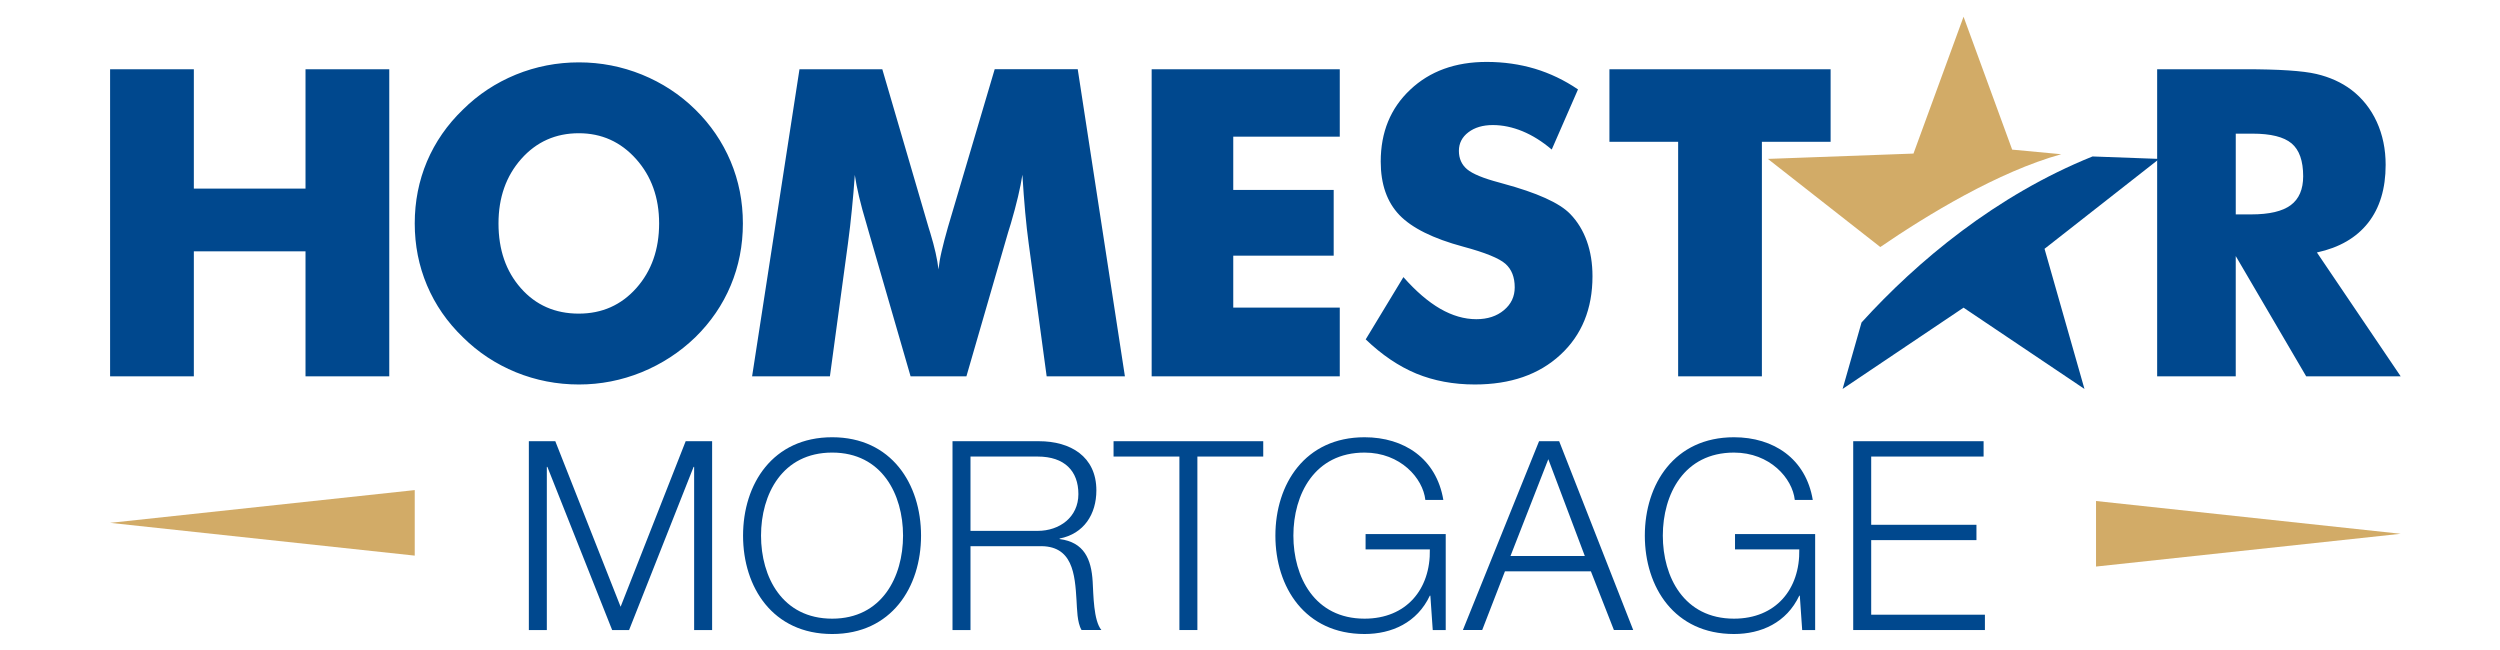
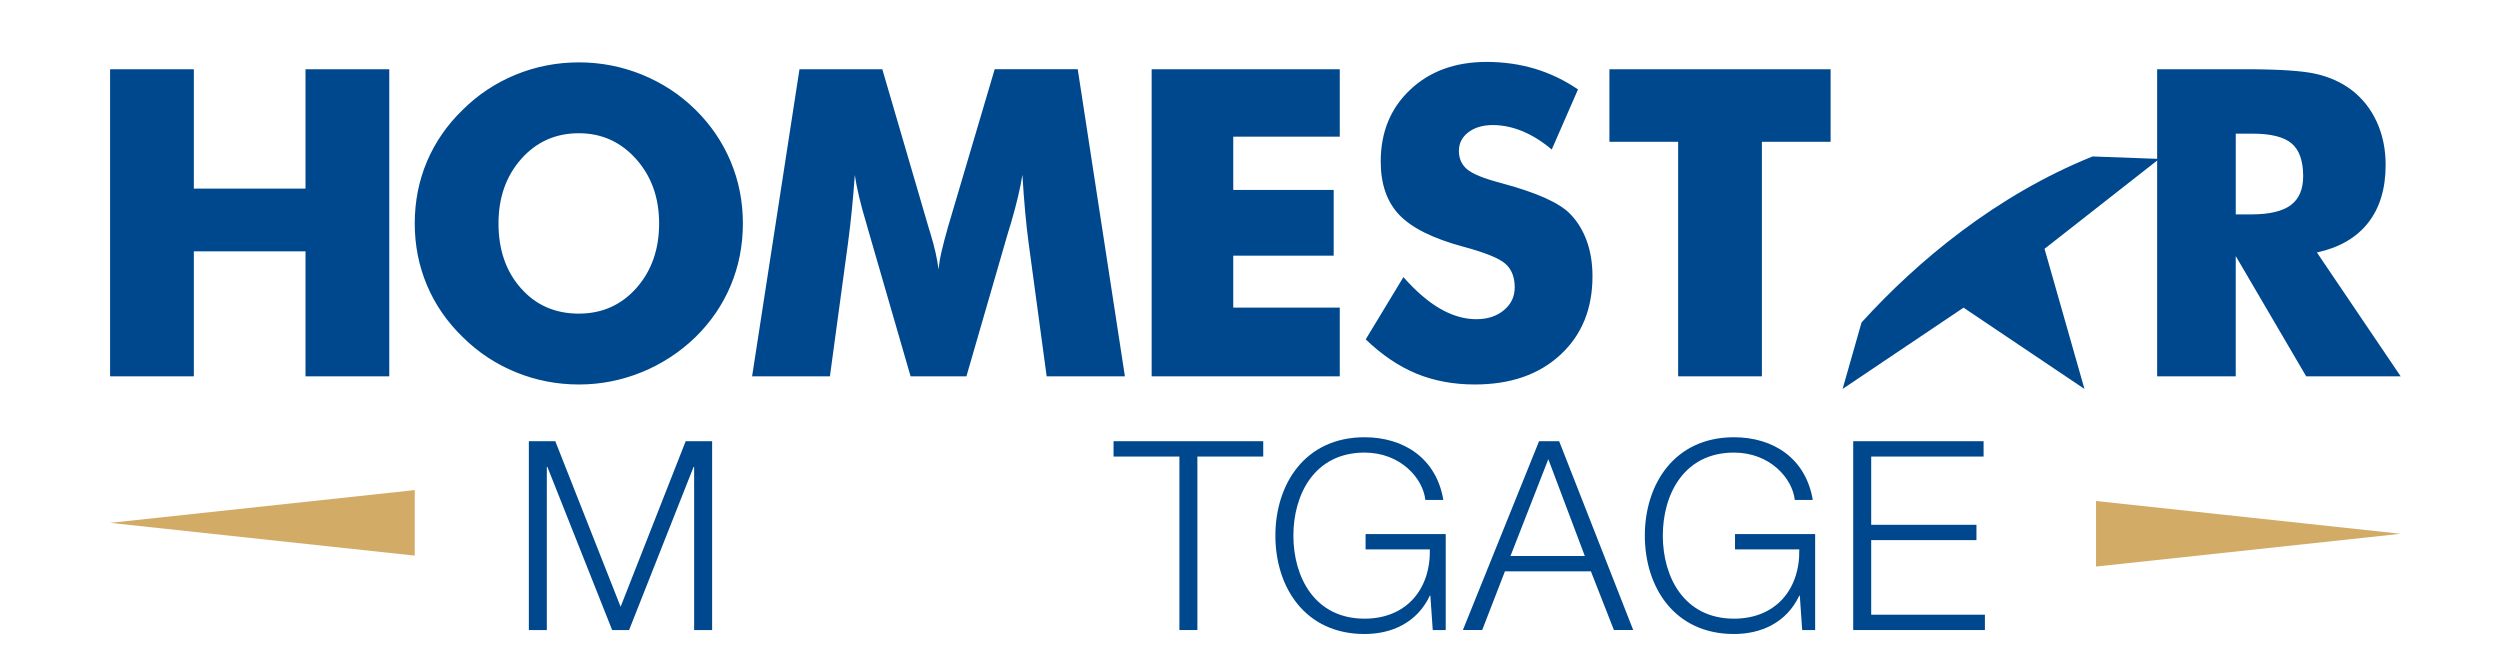
<svg xmlns="http://www.w3.org/2000/svg" xml:space="preserve" width="3in" height="0.78in" version="1.1" style="shape-rendering:geometricPrecision; text-rendering:geometricPrecision; image-rendering:optimizeQuality; fill-rule:evenodd; clip-rule:evenodd" viewBox="0 0 3000.01 780.01">
  <defs>
    <style type="text/css">
   
    .fil0 {fill:none}
    .fil1 {fill:#D2AB67}
    .fil3 {fill:#00488E}
    .fil4 {fill:#D2AB67;fill-rule:nonzero}
    .fil2 {fill:#00488E;fill-rule:nonzero}
   
  </style>
  </defs>
  <g id="Layer_x0020_1">
-     <rect class="fil0" width="3000.01" height="780.01" />
-     <path class="fil1" d="M2356.27 20.07l-60.09 164.22 -174.74 6.39 134.92 105.76c56.26,-38.53 141.64,-90.42 217.1,-111.37l-58.85 -5.52 -58.34 -159.49z" />
    <path class="fil2" d="M2682.92 257.28l18.55 0c21.65,0 37.46,-3.69 47.42,-11.08 9.95,-7.39 14.94,-18.98 14.94,-34.7 0,-18.46 -4.63,-31.61 -13.91,-39.44 -9.36,-7.81 -24.91,-11.67 -46.9,-11.67l-20.09 0 0 96.89zm-94.32 194.31l0 -368.51 105.14 0c41.06,0 69.76,1.89 85.89,5.67 16.15,3.78 30.16,10.14 41.93,18.98 13.22,10.05 23.44,22.93 30.57,38.48 7.14,15.63 10.66,32.82 10.66,51.63 0,28.52 -7.04,51.72 -21.05,69.57 -14.08,17.87 -34.52,29.72 -61.43,35.56l100.51 148.61 -113.39 0 -84.52 -144.31 0 144.31 -94.32 0zm-574.82 0l0 -281.41 -82.46 0 0 -87.1 265.43 0 0 87.1 -82.47 0 0 281.41 -100.49 0zm-329.69 -119.06c14.96,16.92 29.63,29.55 44.16,37.97 14.51,8.33 28.94,12.54 43.37,12.54 13.41,0 24.5,-3.61 33.08,-10.82 8.68,-7.22 12.97,-16.33 12.97,-27.41 0,-12.2 -3.69,-21.65 -11.17,-28.26 -7.47,-6.61 -24.3,-13.48 -50.59,-20.54 -36.07,-9.7 -61.67,-22.42 -76.62,-37.97 -14.95,-15.63 -22.42,-37.02 -22.42,-64.17 0,-35.3 11.76,-64 35.4,-86.24 23.52,-22.25 54.2,-33.33 91.72,-33.33 20.37,0 39.61,2.76 57.81,8.16 18.22,5.5 35.48,13.74 51.8,24.83l-31.52 72.16c-11.42,-9.71 -23.1,-17.01 -35.13,-21.99 -11.94,-4.89 -23.79,-7.39 -35.56,-7.39 -12.03,0 -21.82,2.93 -29.37,8.69 -7.56,5.74 -11.35,13.22 -11.35,22.24 0,9.2 3.27,16.59 9.88,22.17 6.62,5.5 19.42,10.82 38.32,15.8l4.55 1.29c40.98,11.07 67.95,23.19 80.83,36.51 8.76,9.02 15.39,19.93 19.93,32.55 4.55,12.71 6.79,26.72 6.79,42.17 0,39.09 -12.81,70.53 -38.49,94.24 -25.69,23.79 -59.96,35.65 -102.73,35.65 -25.68,0 -49.05,-4.39 -70.19,-13.06 -21.05,-8.76 -41.32,-22.42 -60.73,-41.06l45.26 -74.73zm-302.1 119.06l0 -368.51 225.74 0 0 80.92 -127.82 0 0 63.92 120.52 0 0 78.85 -120.52 0 0 62.35 127.82 0 0 82.47 -225.74 0zm-32.11 0l-93.89 0 -21.56 -159.35c-1.54,-11.26 -2.92,-23.7 -4.2,-37.54 -1.2,-13.74 -2.41,-28.78 -3.35,-45.01 -2.41,15.63 -6.96,35.04 -13.83,58.41 -1.54,4.81 -2.65,8.42 -3.35,10.83l-50 172.66 -67 0 -50 -172.66c-0.69,-2.41 -1.71,-6.02 -3.09,-10.83 -7.04,-23.36 -11.6,-42.7 -13.83,-58.15 -0.94,13.91 -2.15,27.74 -3.52,41.4 -1.3,13.65 -2.92,27.32 -4.73,40.89l-21.64 159.35 -93.37 0 56.86 -368.51 99.38 0 55.58 190.01c0.34,1.37 1.03,3.52 2.06,6.61 5.15,16.92 8.41,31.44 9.8,43.55 0.69,-6.61 1.89,-13.83 3.78,-21.82 1.81,-7.99 4.38,-17.61 7.56,-28.87l56.09 -189.49 99.65 0 56.61 368.51zm-655.31 -75.24c27.82,0 50.85,-10.22 69.06,-30.67 18.21,-20.54 27.31,-46.39 27.31,-77.57 0,-30.84 -9.19,-56.61 -27.66,-77.3 -18.47,-20.62 -41.4,-30.93 -68.71,-30.93 -27.83,0 -50.86,10.31 -69.07,30.83 -18.2,20.54 -27.31,46.39 -27.31,77.4 0,31.52 8.93,57.47 26.88,77.74 17.95,20.37 41.15,30.5 69.5,30.5zm196.88 -108.24c0,26.55 -4.9,51.37 -14.61,74.48 -9.71,23.19 -23.88,43.9 -42.52,62.19 -18.81,18.13 -40.29,32.04 -64.42,41.92 -24.14,9.79 -49.22,14.69 -75.16,14.69 -26.38,0 -51.63,-4.9 -75.69,-14.69 -24.04,-9.88 -45.18,-23.79 -63.48,-41.92 -18.98,-18.3 -33.33,-39.08 -43.2,-62.45 -9.8,-23.28 -14.69,-48.02 -14.69,-74.22 0,-26.37 4.89,-51.11 14.69,-74.39 9.87,-23.19 24.22,-43.98 43.2,-62.27 18.3,-18.13 39.43,-32.04 63.48,-41.92 24.06,-9.79 49.31,-14.69 75.69,-14.69 26.11,0 51.36,4.89 75.58,14.69 24.23,9.89 45.53,23.8 64,41.92 18.47,18.12 32.56,38.83 42.44,62.2 9.78,23.28 14.69,48.1 14.69,74.47zm-759.35 183.48l0 -368.51 100.5 0 0 143.28 134.01 0 0 -143.28 100.5 0 0 368.51 -100.5 0 0 -149.98 -134.01 0 0 149.98 -100.5 0z" />
    <path class="fil3" d="M2233.86 386.98l-22.73 79.76 145.13 -97.54 145.11 97.54 -47.91 -168.17 137.62 -107.88 -80.02 -2.94c-115.75,46.64 -210.21,125.51 -277.2,199.22z" />
    <polygon class="fil4" points="497.68,666.76 132.1,627.44 497.68,588.11 " />
    <polygon class="fil4" points="2515.25,679.87 2880.83,640.55 2515.25,601.22 " />
    <polygon class="fil2" points="634.61,529.46 666.35,529.46 744.73,728.12 822.81,529.46 854.54,529.46 854.54,756.05 832.96,756.05 832.96,560.24 832.32,560.24 754.9,756.05 734.58,756.05 656.83,560.24 656.19,560.24 656.19,756.05 634.61,756.05 " />
-     <path class="fil2" d="M998.61 742.41c59.66,0 85.05,-50.15 85.05,-99.65 0,-49.51 -25.39,-99.66 -85.05,-99.66 -59.99,0 -85.38,50.15 -85.38,99.66 0,49.5 25.39,99.65 85.38,99.65zm0 -217.71c71.09,0 106.64,56.17 106.64,118.06 0,61.88 -35.55,118.06 -106.64,118.06 -71.41,0 -106.94,-56.18 -106.94,-118.06 0,-61.89 35.54,-118.06 106.94,-118.06z" />
-     <path class="fil2" d="M1164.59 637.05l80.61 0c26.34,0 48.87,-16.5 48.87,-44.12 0,-27.61 -16.5,-45.06 -48.87,-45.06l-80.61 0 0 89.18zm-21.58 -107.59l103.78 0c37.45,0 68.86,18.1 68.86,59.03 0,28.57 -14.91,52.05 -44.11,57.76l0 0.63c29.51,3.81 38.08,24.12 39.67,51.09 0.95,15.56 0.95,46.65 10.47,58.08l-23.8 0c-5.39,-8.89 -5.39,-25.71 -6.03,-35.22 -1.9,-31.74 -4.44,-66.96 -45.38,-65.37l-81.88 0 0 100.6 -21.58 0 0 -226.6z" />
    <polygon class="fil2" points="1336.27,529.46 1515.89,529.46 1515.89,547.87 1436.87,547.87 1436.87,756.05 1415.29,756.05 1415.29,547.87 1336.27,547.87 " />
    <path class="fil2" d="M1734.86 756.06l-15.56 0 -2.86 -41.26 -0.63 0c-15.24,32.37 -45.7,46.02 -78.38,46.02 -71.41,0 -106.96,-56.17 -106.96,-118.05 0,-61.89 35.55,-118.06 106.96,-118.06 47.6,0 86.32,25.7 94.57,75.21l-21.58 0c-2.85,-26.02 -29.83,-56.81 -72.98,-56.81 -59.99,0 -85.38,50.15 -85.38,99.65 0,49.5 25.39,99.65 85.38,99.65 50.14,0 79.33,-35.23 78.38,-83.15l-77.12 0 0 -18.41 96.17 0 0 115.2z" />
    <path class="fil2" d="M1812.6 667.19l89.18 0 -43.8 -116.16 -45.38 116.16zm34.28 -137.74l24.12 0 88.86 226.59 -23.16 0 -27.62 -70.44 -103.15 0 -27.28 70.44 -23.18 0 91.41 -226.59z" />
-     <path class="fil2" d="M2178.19 756.06l-15.56 0 -2.85 -41.26 -0.63 0c-15.25,32.37 -45.7,46.02 -78.39,46.02 -71.41,0 -106.96,-56.17 -106.96,-118.05 0,-61.89 35.55,-118.06 106.96,-118.06 47.61,0 86.32,25.7 94.57,75.21l-21.58 0c-2.85,-26.02 -29.83,-56.81 -72.99,-56.81 -59.99,0 -85.37,50.15 -85.37,99.65 0,49.5 25.39,99.65 85.37,99.65 50.14,0 79.34,-35.23 78.39,-83.15l-77.13 0 0 -18.41 96.17 0 0 115.2z" />
+     <path class="fil2" d="M2178.19 756.06l-15.56 0 -2.85 -41.26 -0.63 0c-15.25,32.37 -45.7,46.02 -78.39,46.02 -71.41,0 -106.96,-56.17 -106.96,-118.05 0,-61.89 35.55,-118.06 106.96,-118.06 47.61,0 86.32,25.7 94.57,75.21l-21.58 0c-2.85,-26.02 -29.83,-56.81 -72.99,-56.81 -59.99,0 -85.37,50.15 -85.37,99.65 0,49.5 25.39,99.65 85.37,99.65 50.14,0 79.34,-35.23 78.39,-83.15l-77.13 0 0 -18.41 96.17 0 0 115.2" />
    <polygon class="fil2" points="2223.87,529.46 2380.33,529.46 2380.33,547.87 2245.45,547.87 2245.45,629.75 2371.76,629.75 2371.76,648.15 2245.45,648.15 2245.45,737.65 2381.91,737.65 2381.91,756.05 2223.87,756.05 " />
  </g>
</svg>